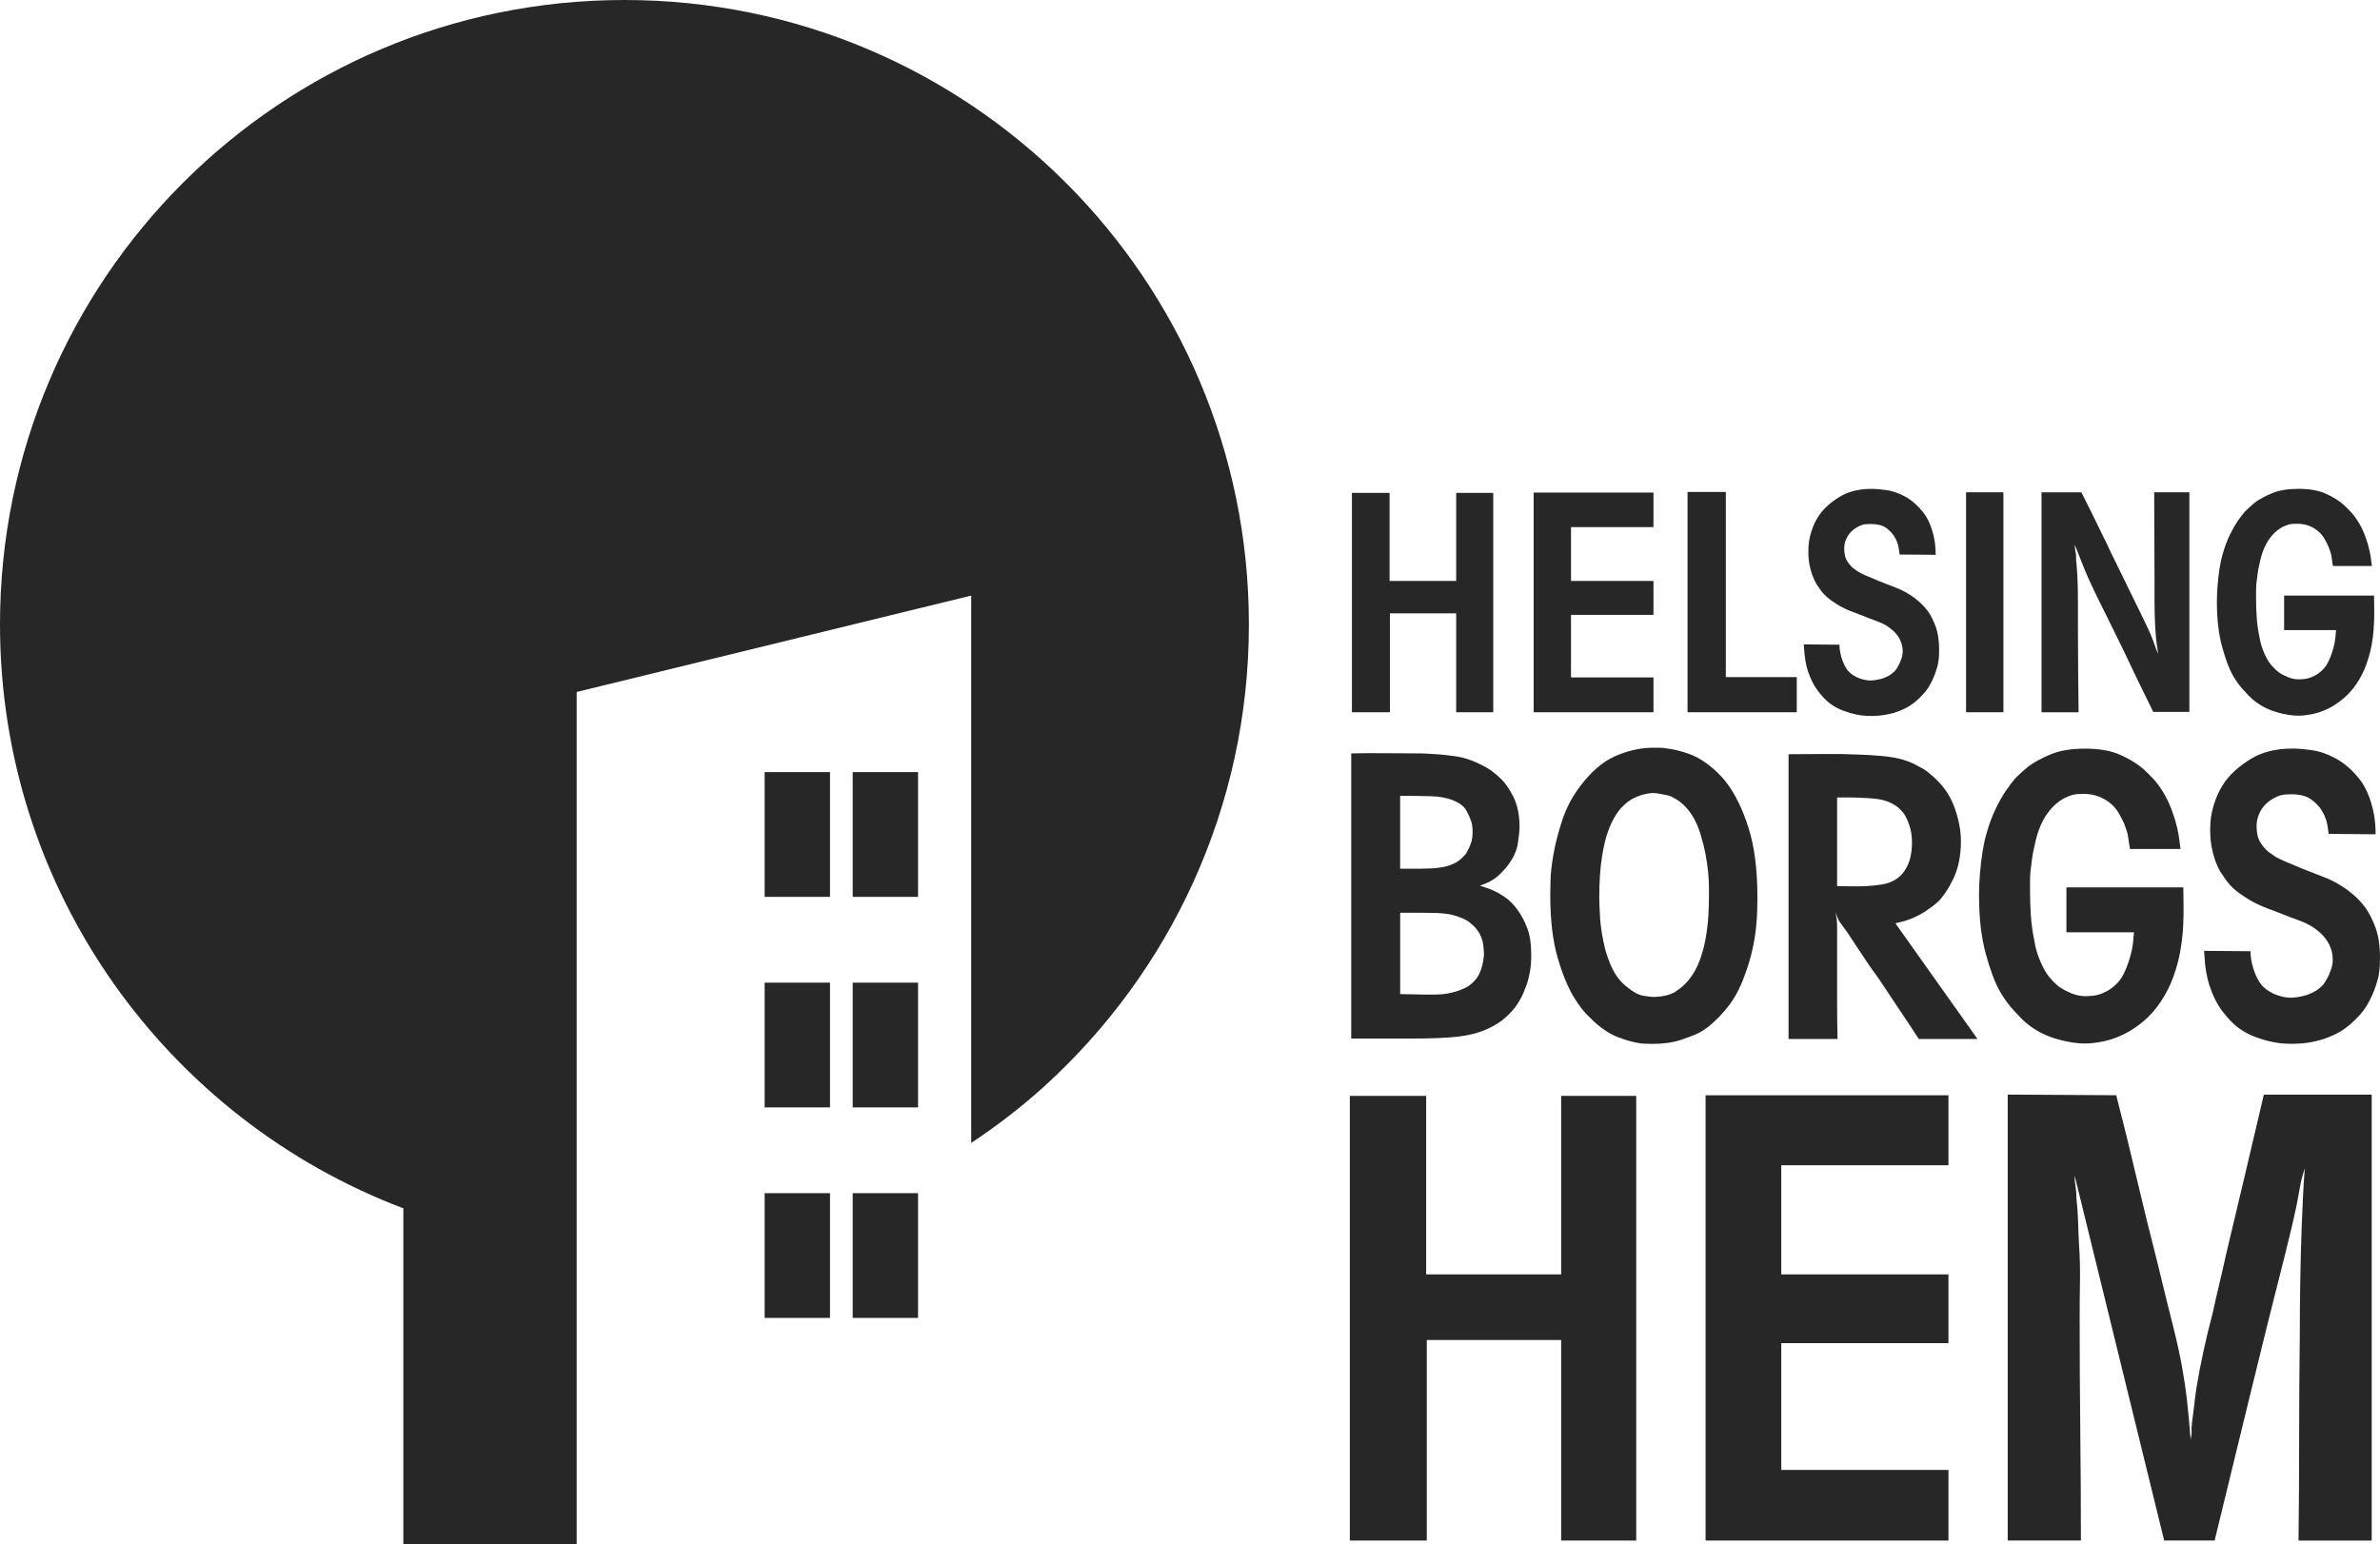
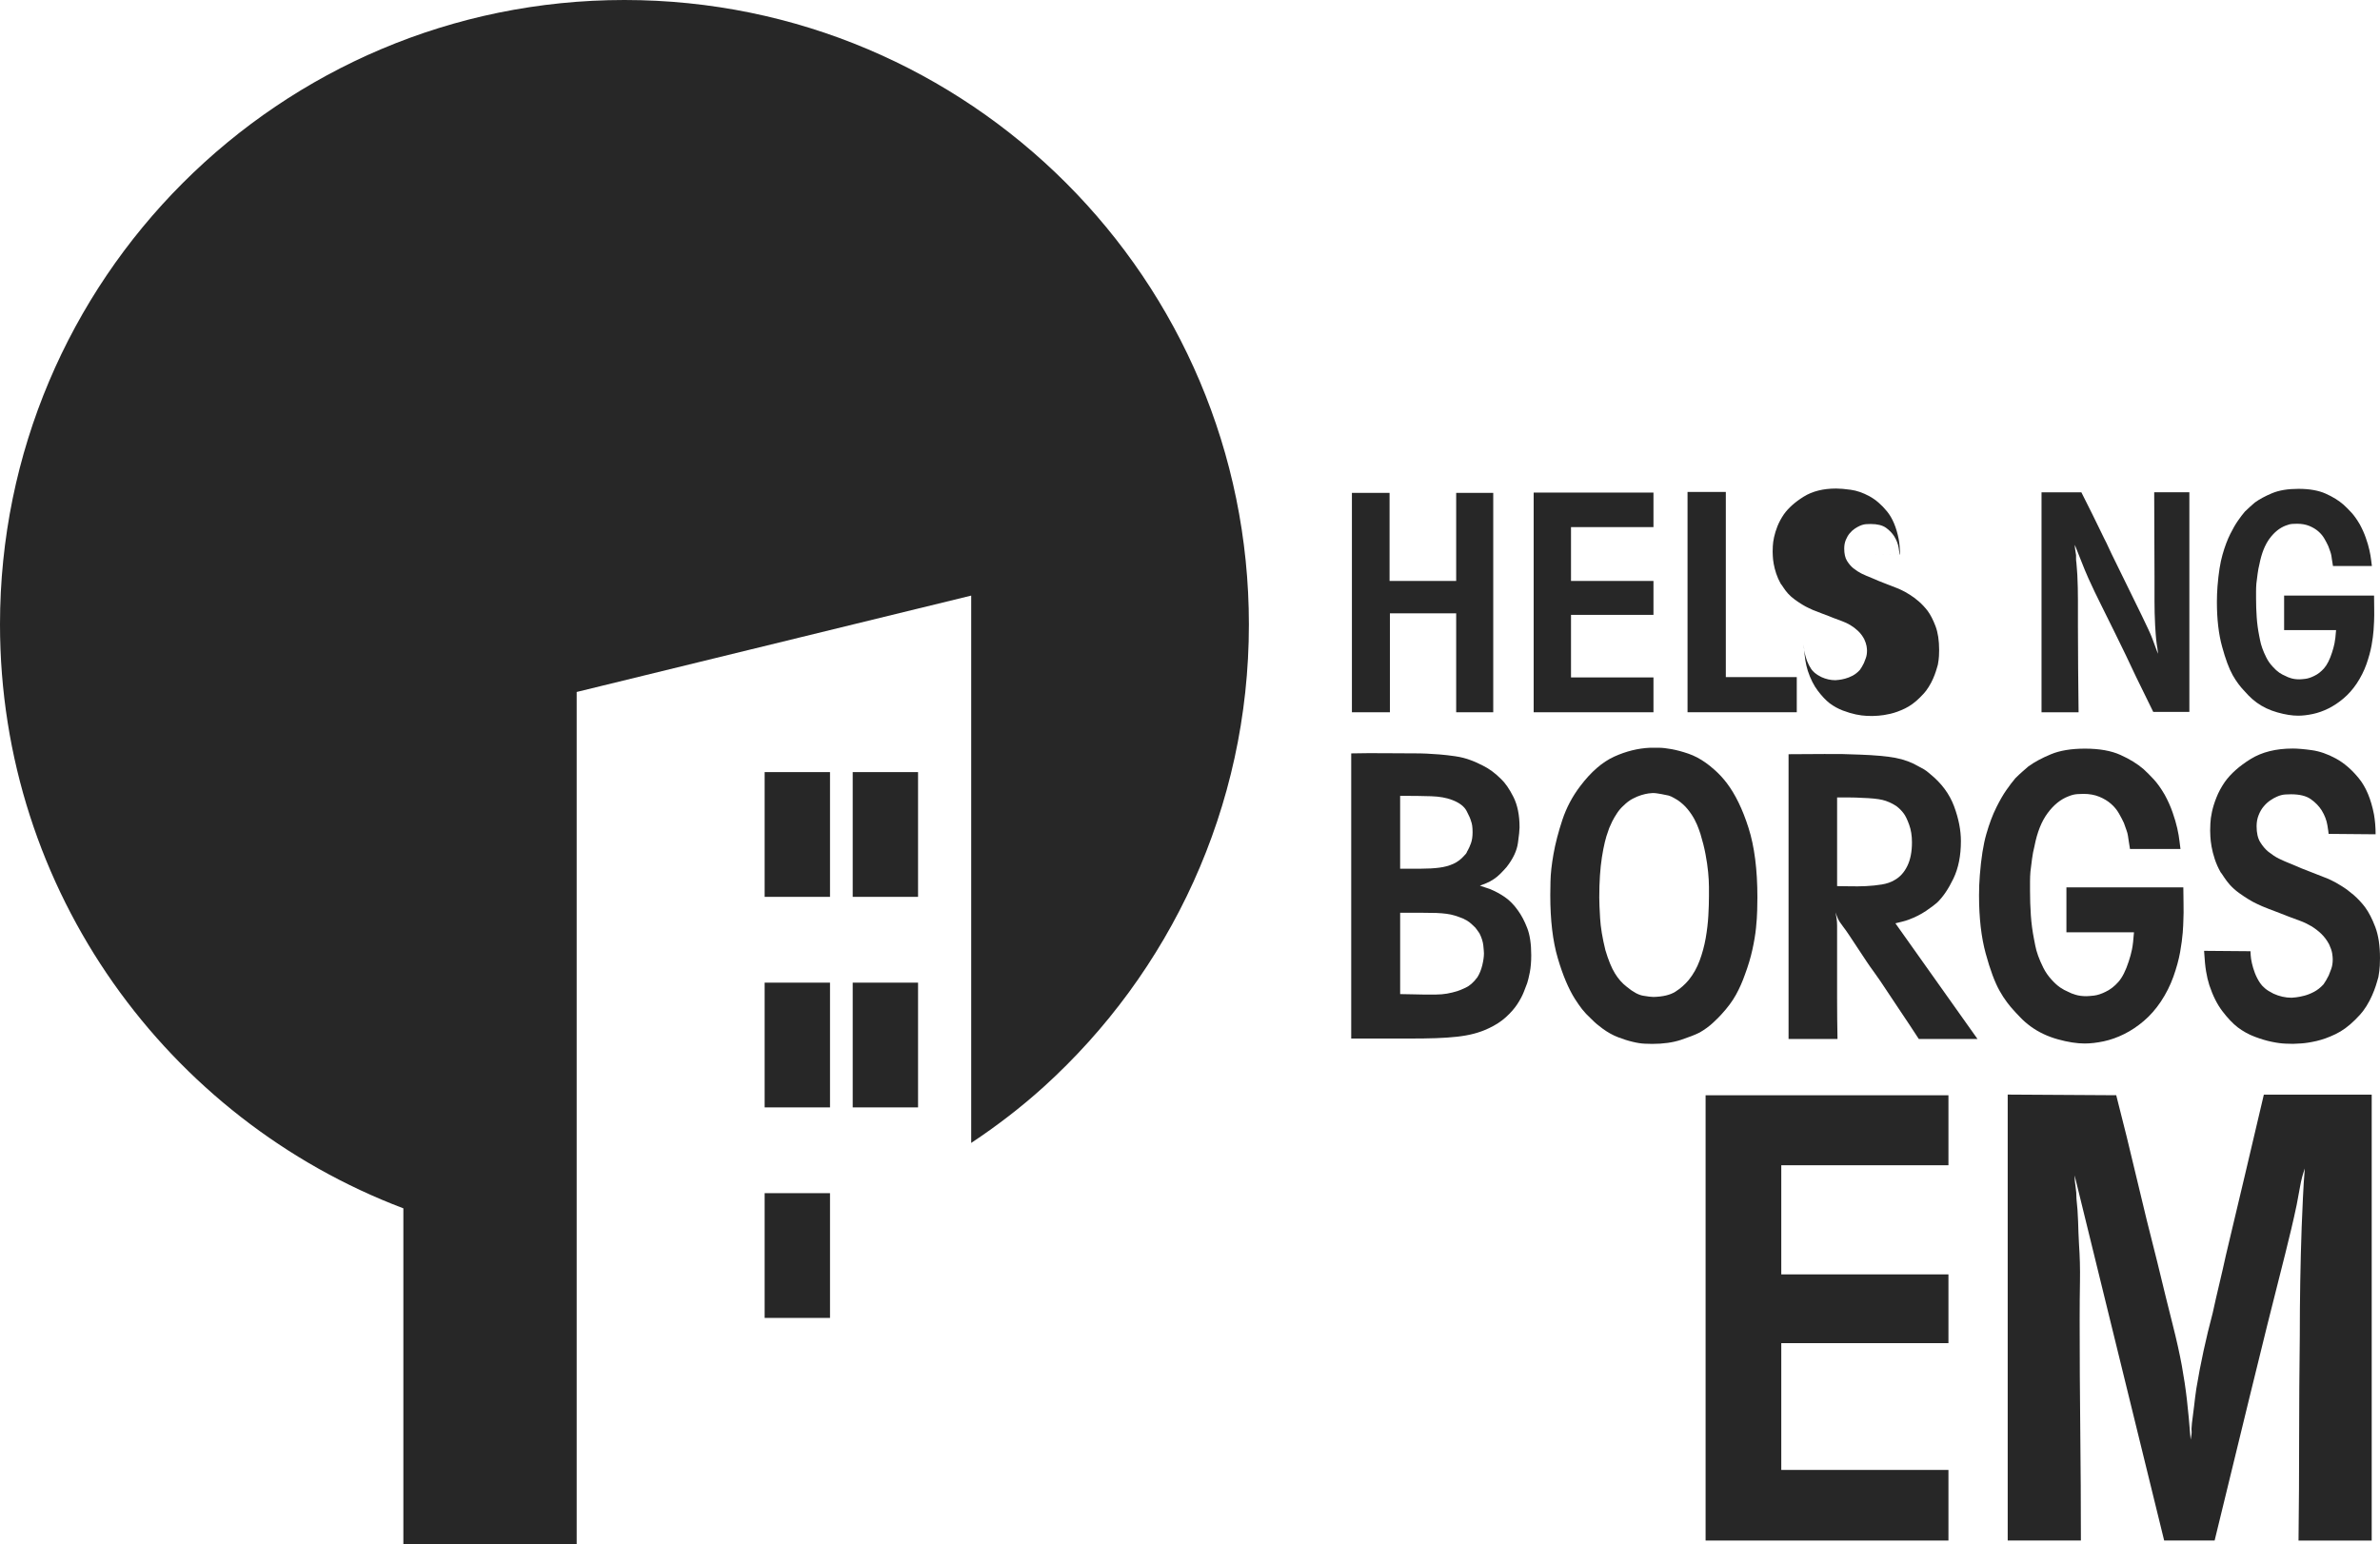
<svg xmlns="http://www.w3.org/2000/svg" version="1.1" viewBox="0 0 105.186 68.257">
  <defs>
    <style> .cls-1 { fill: none; } .cls-2 { fill: #272727; } </style>
  </defs>
  <g>
    <g id="Layer_1">
      <rect class="cls-2" x="37.686" y="34.127" width="2.888" height="5.514" />
      <rect class="cls-2" x="33.794" y="34.127" width="2.889" height="5.514" />
      <rect class="cls-2" x="37.686" y="43.433" width="2.888" height="5.514" />
      <rect class="cls-2" x="33.794" y="43.433" width="2.889" height="5.514" />
-       <rect class="cls-2" x="37.686" y="52.738" width="2.888" height="5.514" />
      <rect class="cls-2" x="33.794" y="52.738" width="2.889" height="5.514" />
      <polygon class="cls-2" points="61.413 21.785 61.413 25.678 64.357 25.678 64.357 21.785 65.995 21.785 65.995 31.482 64.357 31.482 64.357 27.109 61.428 27.109 61.428 31.482 59.749 31.482 59.749 21.785 61.413 21.785" />
      <polygon class="cls-2" points="73.076 23.298 69.432 23.298 69.432 25.678 73.076 25.678 73.076 27.177 69.432 27.177 69.432 29.942 73.076 29.942 73.076 31.482 67.782 31.482 67.782 21.772 73.076 21.772 73.076 23.298" />
      <polygon class="cls-2" points="76.274 21.744 76.274 29.928 79.41 29.928 79.41 31.481 74.582 31.481 74.582 21.744 76.274 21.744" />
-       <path class="cls-2" d="M83.955,24.509c0-.027-.015-.126-.042-.296-.027-.169-.091-.337-.193-.502-.091-.146-.215-.274-.37-.385-.157-.11-.381-.165-.674-.165-.027,0-.09.002-.186.006-.097.005-.194.03-.296.076-.064.027-.137.069-.219.123-.082.056-.159.124-.227.207-.069.083-.126.181-.173.296-.046.115-.068.241-.068.378,0,.229.041.41.123.543.083.133.175.241.275.323.129.101.248.179.358.234.11.055.28.129.509.22.165.074.332.143.502.207.17.064.345.133.529.206.055.019.135.053.241.104.105.05.225.117.358.2.132.082.268.183.405.302.137.119.265.257.385.412.129.174.245.402.351.681.105.28.159.631.159,1.052,0,.074-.003.161-.007.261-.005.101-.021.23-.049.385-.01.027-.026.083-.048.165-.023.083-.055.179-.096.289-.041.111-.094.228-.157.35-.066.124-.139.241-.221.351-.037.046-.073.089-.11.131-.038.041-.092.098-.165.171-.211.211-.431.372-.66.482-.23.11-.445.188-.646.234-.202.046-.377.073-.522.083-.147.009-.239.014-.275.014-.038,0-.122-.002-.255-.007-.133-.005-.289-.025-.468-.062-.178-.037-.371-.095-.577-.173-.206-.078-.401-.185-.585-.323-.165-.128-.337-.31-.515-.543-.179-.234-.329-.53-.448-.888-.046-.147-.082-.302-.11-.468-.027-.165-.051-.399-.069-.701l1.577.014c0,.018.002.064.007.137.004.073.018.163.041.269.023.105.058.218.102.337.047.12.105.234.178.344.037.056.09.112.158.172.068.06.167.122.295.186.201.091.406.137.617.137.018,0,.069-.005.151-.014.082-.008.175-.027.28-.055.106-.027.215-.071.329-.13.114-.06.222-.145.322-.255.055-.073.114-.174.178-.302.018-.046.046-.117.082-.213.036-.096.055-.209.055-.337,0-.055-.007-.124-.021-.207-.014-.082-.048-.183-.102-.302-.074-.137-.163-.257-.268-.357-.106-.101-.22-.188-.343-.262-.123-.073-.249-.133-.377-.178-.127-.046-.252-.091-.37-.138-.156-.064-.308-.124-.46-.178-.15-.055-.304-.115-.459-.179-.037-.018-.096-.046-.178-.083-.082-.037-.176-.087-.281-.151-.105-.064-.215-.137-.329-.22-.115-.083-.218-.174-.309-.275-.073-.083-.139-.17-.199-.262-.059-.09-.098-.146-.117-.165-.082-.147-.148-.296-.199-.447-.05-.151-.086-.294-.11-.426-.023-.133-.037-.248-.041-.344-.005-.097-.007-.163-.007-.199,0-.046.002-.126.007-.241.004-.114.023-.247.055-.399.033-.151.082-.314.151-.488.07-.174.164-.348.282-.523.202-.284.495-.545.88-.784.385-.239.863-.357,1.431-.357.165,0,.38.018.647.055.265.036.538.131.818.282.28.152.541.376.784.674.243.298.415.709.517,1.231.037.211.055.436.055.674l-1.595-.014Z" />
-       <rect class="cls-2" x="86.892" y="21.758" width="1.65" height="9.723" />
+       <path class="cls-2" d="M83.955,24.509c0-.027-.015-.126-.042-.296-.027-.169-.091-.337-.193-.502-.091-.146-.215-.274-.37-.385-.157-.11-.381-.165-.674-.165-.027,0-.09.002-.186.006-.097.005-.194.03-.296.076-.064.027-.137.069-.219.123-.082.056-.159.124-.227.207-.069.083-.126.181-.173.296-.046.115-.068.241-.068.378,0,.229.041.41.123.543.083.133.175.241.275.323.129.101.248.179.358.234.11.055.28.129.509.22.165.074.332.143.502.207.17.064.345.133.529.206.055.019.135.053.241.104.105.05.225.117.358.2.132.082.268.183.405.302.137.119.265.257.385.412.129.174.245.402.351.681.105.28.159.631.159,1.052,0,.074-.003.161-.007.261-.005.101-.021.23-.049.385-.01.027-.026.083-.048.165-.023.083-.055.179-.096.289-.041.111-.094.228-.157.35-.066.124-.139.241-.221.351-.037.046-.073.089-.11.131-.038.041-.092.098-.165.171-.211.211-.431.372-.66.482-.23.11-.445.188-.646.234-.202.046-.377.073-.522.083-.147.009-.239.014-.275.014-.038,0-.122-.002-.255-.007-.133-.005-.289-.025-.468-.062-.178-.037-.371-.095-.577-.173-.206-.078-.401-.185-.585-.323-.165-.128-.337-.31-.515-.543-.179-.234-.329-.53-.448-.888-.046-.147-.082-.302-.11-.468-.027-.165-.051-.399-.069-.701c0,.018.002.064.007.137.004.073.018.163.041.269.023.105.058.218.102.337.047.12.105.234.178.344.037.056.09.112.158.172.068.06.167.122.295.186.201.091.406.137.617.137.018,0,.069-.005.151-.014.082-.008.175-.027.28-.055.106-.027.215-.071.329-.13.114-.06.222-.145.322-.255.055-.073.114-.174.178-.302.018-.046.046-.117.082-.213.036-.096.055-.209.055-.337,0-.055-.007-.124-.021-.207-.014-.082-.048-.183-.102-.302-.074-.137-.163-.257-.268-.357-.106-.101-.22-.188-.343-.262-.123-.073-.249-.133-.377-.178-.127-.046-.252-.091-.37-.138-.156-.064-.308-.124-.46-.178-.15-.055-.304-.115-.459-.179-.037-.018-.096-.046-.178-.083-.082-.037-.176-.087-.281-.151-.105-.064-.215-.137-.329-.22-.115-.083-.218-.174-.309-.275-.073-.083-.139-.17-.199-.262-.059-.09-.098-.146-.117-.165-.082-.147-.148-.296-.199-.447-.05-.151-.086-.294-.11-.426-.023-.133-.037-.248-.041-.344-.005-.097-.007-.163-.007-.199,0-.046.002-.126.007-.241.004-.114.023-.247.055-.399.033-.151.082-.314.151-.488.07-.174.164-.348.282-.523.202-.284.495-.545.88-.784.385-.239.863-.357,1.431-.357.165,0,.38.018.647.055.265.036.538.131.818.282.28.152.541.376.784.674.243.298.415.709.517,1.231.037.211.055.436.055.674l-1.595-.014Z" />
      <path class="cls-2" d="M91.987,21.758l.482.963c.091.184.181.367.269.55.087.183.175.367.268.55.055.101.107.209.158.323.05.115.103.227.158.337.23.468.454.926.674,1.375.22.449.444.908.673,1.376.11.229.202.422.275.578.074.156.133.293.178.413.046.118.088.231.125.336.036.106.077.218.124.338,0-.046-.002-.085-.007-.117-.004-.032-.011-.085-.02-.159-.009-.027-.014-.055-.014-.082,0-.027-.005-.055-.013-.083-.018-.137-.033-.272-.042-.405-.01-.133-.019-.268-.027-.406-.019-.367-.028-.728-.028-1.087v-1.101c0-.614-.002-1.228-.007-1.843-.004-.615-.006-1.233-.006-1.857h1.554v9.71h-1.596c-.129-.257-.254-.513-.377-.77-.124-.257-.249-.513-.377-.77-.156-.33-.312-.662-.472-.997-.16-.335-.322-.667-.487-.997-.192-.394-.386-.786-.582-1.176-.196-.39-.386-.786-.569-1.19-.11-.248-.213-.495-.308-.742-.097-.248-.194-.495-.295-.743,0,.074.007.149.02.227.015.078.027.154.035.227v.166c0,.055.005.11.015.165.009.092.015.184.022.276.004.092.011.184.02.276.018.366.026.734.026,1.1v1.101c0,.642.003,1.283.009,1.925.004.642.011,1.289.02,1.939h-1.638v-9.723h1.761Z" />
      <path class="cls-2" d="M103.108,25.018c-.018-.11-.032-.197-.042-.261-.009-.064-.019-.126-.027-.185-.01-.06-.025-.122-.048-.186-.023-.064-.054-.146-.09-.247-.046-.101-.103-.211-.172-.33-.069-.119-.158-.227-.269-.323-.11-.096-.243-.176-.398-.24-.157-.064-.336-.096-.537-.096-.037,0-.104.002-.2.006-.096.005-.199.031-.309.076-.266.102-.502.292-.709.571-.206.28-.355.653-.447,1.121-.037.147-.064.291-.082.433-.018.142-.037.287-.055.433-.009.11-.014.221-.014.33v.33c0,.275.009.55.028.825.018.276.055.55.11.825.01.037.024.105.041.206.018.101.051.216.096.344.046.129.105.267.179.413.073.147.169.285.29.412.1.11.194.196.281.255.088.059.185.113.296.158.045.027.122.058.227.09.105.032.226.048.364.048.055,0,.142-.007.261-.021.119-.014.252-.057.4-.131.156-.073.3-.186.433-.337.133-.151.25-.382.351-.695.046-.138.082-.273.11-.406s.051-.328.069-.585h-2.296v-1.527h3.975c0,.193.002.385.006.578.004.192.002.384-.006.577,0,.064-.007.191-.022.378-.013.188-.043.411-.088.667-.047.257-.123.534-.227.832-.105.298-.251.585-.433.86-.174.257-.367.475-.579.653-.21.179-.431.325-.659.441-.23.114-.46.197-.694.247-.235.05-.452.076-.654.076-.266,0-.572-.048-.915-.145-.344-.097-.648-.24-.914-.433-.138-.101-.259-.207-.364-.316-.106-.111-.186-.198-.241-.261-.045-.046-.112-.126-.199-.24-.087-.115-.172-.245-.256-.392-.165-.293-.322-.717-.473-1.272-.152-.554-.228-1.212-.228-1.974,0-.119.002-.234.007-.344.004-.11.011-.224.02-.344.046-.578.119-1.043.221-1.396.1-.353.215-.658.343-.915.119-.238.232-.433.338-.585.104-.152.208-.286.309-.406.084-.083.159-.153.227-.213.069-.06.14-.122.213-.187.202-.146.456-.284.764-.412.307-.128.696-.192,1.162-.192.486,0,.887.071,1.203.212.317.142.58.305.79.489.111.101.226.216.344.344.12.129.244.304.373.523.109.202.199.401.267.599.07.197.123.378.159.543.037.165.062.31.076.433.014.124.025.213.034.269h-1.718Z" />
      <path class="cls-2" d="M59.718,45.905v-12.605c.513-.011,1.02-.014,1.52-.008.501.006,1.007.008,1.52.008.035,0,.134.004.296.01.161.006.348.018.563.036.214.017.447.044.698.08.251.036.482.096.698.179.082.024.261.103.536.241.274.137.536.331.786.581.191.179.376.447.555.804.179.358.268.804.268,1.341,0,.12-.024.349-.072.689-.047.34-.214.695-.501,1.063-.084.097-.175.194-.277.296-.1.1-.2.182-.294.241-.108.072-.212.129-.313.17-.102.043-.2.081-.295.117.071.023.142.048.213.071.072.024.143.048.215.071.238.096.461.215.67.359.208.142.402.339.58.589.156.214.293.473.411.778.119.304.179.705.179,1.206,0,.285-.021.536-.062.751-.043.214-.081.374-.117.482-.036.096-.087.227-.151.393-.066.167-.161.345-.286.537-.125.19-.293.382-.501.571-.209.192-.468.359-.777.502-.203.096-.418.173-.643.232-.227.06-.478.104-.752.134-.273.029-.58.052-.92.063-.341.012-.731.017-1.172.017h-2.575ZM61.882,38.396h.929c.299,0,.563-.015.796-.045.233-.029.441-.086.626-.17.185-.083.349-.209.492-.376.06-.06.091-.101.098-.125.005-.023.021-.054.044-.089.048-.083.096-.19.144-.323.047-.13.071-.292.071-.482,0-.118-.006-.218-.018-.295-.012-.077-.029-.146-.053-.206-.024-.095-.09-.245-.197-.447-.108-.202-.323-.363-.644-.483-.251-.096-.555-.149-.913-.161-.357-.012-.816-.018-1.377-.018v3.219ZM61.882,43.939c.169,0,.332.003.494.009.163.006.327.01.495.01h.611c.311,0,.628-.054.952-.161.048-.011.162-.059.341-.142.179-.082.354-.236.521-.463.096-.154.167-.332.216-.533.048-.202.072-.374.072-.516,0-.06-.01-.175-.027-.347-.018-.173-.075-.353-.171-.543-.048-.071-.081-.119-.1-.142-.018-.024-.045-.06-.081-.108-.096-.095-.18-.172-.252-.231-.072-.059-.173-.119-.305-.178-.12-.048-.237-.089-.35-.125-.114-.036-.236-.061-.369-.079-.131-.018-.281-.029-.449-.037-.167-.005-.365-.008-.593-.008h-1.006v3.593Z" />
      <path class="cls-2" d="M73.291,33.05c.167,0,.364.021.59.063.225.042.47.107.732.197.263.089.519.224.77.402.106.072.25.187.429.348.178.161.345.343.501.546.381.501.702,1.161.964,1.985.263.822.393,1.848.393,3.076,0,.143-.002.33-.009.563-.005.233-.023.495-.053.788-.029.292-.084.614-.161.964-.078.353-.188.719-.331,1.101-.108.309-.239.605-.393.884-.154.281-.369.57-.643.868-.072.083-.194.205-.367.367-.173.161-.373.307-.599.437-.192.097-.466.203-.823.323-.358.118-.781.178-1.269.178-.071,0-.182-.003-.331-.009-.149-.006-.325-.032-.527-.081-.203-.047-.421-.116-.653-.205-.232-.089-.462-.218-.688-.384-.096-.072-.176-.134-.241-.188-.066-.054-.152-.134-.26-.242-.167-.154-.301-.298-.403-.429-.1-.13-.205-.28-.312-.447-.286-.453-.54-1.055-.76-1.806-.222-.751-.331-1.68-.331-2.789,0-.06.003-.259.009-.6.006-.339.051-.745.134-1.215.084-.471.215-.975.393-1.512.179-.536.441-1.031.786-1.484.477-.632.978-1.067,1.502-1.306.524-.238,1.055-.369,1.591-.393h.358ZM73.47,35.106c-.072-.011-.143-.023-.215-.036-.071-.012-.141-.018-.213-.018-.036,0-.098.006-.188.018-.089.013-.194.036-.312.072-.119.036-.248.089-.384.161-.137.071-.272.173-.403.304-.108.096-.203.206-.286.332-.084.125-.154.247-.215.366-.059.12-.103.217-.134.295-.029.079-.045.123-.045.134-.107.274-.199.659-.277,1.153-.077.495-.117,1.089-.117,1.78,0,.214.013.522.037.92.023.4.1.867.232,1.404.131.442.27.783.42,1.028.149.244.325.444.528.599.274.227.515.359.724.393.208.036.36.054.456.054.418-.011.739-.088.966-.232.225-.143.423-.316.591-.519.202-.25.362-.535.482-.858.119-.322.208-.652.268-.993.059-.34.098-.67.116-.992.018-.322.027-.608.027-.859v-.411c0-.19-.013-.407-.036-.652-.024-.244-.061-.509-.116-.795-.054-.286-.129-.584-.224-.895-.012-.035-.039-.113-.081-.232-.041-.119-.101-.253-.178-.402-.078-.148-.178-.301-.305-.456-.124-.154-.277-.291-.455-.411-.025-.012-.075-.042-.153-.089-.077-.048-.159-.083-.241-.107l-.268-.054Z" />
      <path class="cls-2" d="M87.396,45.924h-2.592c-.287-.441-.572-.873-.859-1.297-.285-.423-.566-.843-.839-1.26-.096-.143-.195-.283-.296-.421-.102-.136-.199-.276-.295-.419-.131-.203-.266-.406-.403-.608-.137-.203-.271-.405-.402-.608-.096-.144-.176-.256-.242-.34-.065-.084-.118-.158-.161-.224-.041-.065-.074-.127-.098-.187-.024-.06-.053-.137-.09-.233.025.108.043.206.055.295.011.089.018.188.018.296v3.218c0,.585.006,1.18.018,1.788h-2.163v-12.588c.536,0,1.063-.003,1.583-.009.518-.006,1.04.002,1.564.027.668.024,1.192.072,1.575.143.381.071.733.203,1.053.393.048.024.114.06.197.107.084.048.178.119.286.215.501.406.852.879,1.055,1.421.202.542.304,1.058.304,1.546,0,.644-.111,1.195-.331,1.654-.221.46-.462.814-.724,1.065-.108.095-.271.217-.492.367-.22.148-.473.277-.76.384-.095.036-.194.065-.294.089-.102.023-.2.048-.294.072l3.629,5.114ZM81.192,39.166c.154,0,.346.002.572.008.227.006.463.003.707-.008.244-.012.477-.036.698-.072.22-.036.408-.101.563-.196.238-.131.425-.338.562-.618.137-.279.207-.628.207-1.046,0-.297-.042-.56-.126-.787-.082-.226-.161-.387-.232-.483-.096-.131-.209-.244-.339-.34-.203-.131-.406-.22-.609-.268-.202-.047-.5-.078-.894-.09-.178-.011-.364-.018-.553-.018h-.555v3.917Z" />
      <path class="cls-2" d="M94.136,37.521c-.025-.144-.043-.257-.054-.341-.012-.083-.024-.164-.036-.241-.011-.077-.033-.158-.063-.24-.029-.084-.069-.192-.115-.323-.061-.131-.135-.274-.224-.429-.089-.155-.205-.295-.348-.42-.143-.125-.316-.23-.519-.313-.203-.083-.435-.125-.698-.125-.047,0-.133.003-.259.01-.125.006-.26.038-.402.098-.346.131-.652.378-.921.742-.27.363-.463.849-.581,1.458-.048.191-.085.378-.108.562-.023.186-.048.374-.071.564-.012.143-.018.285-.018.429v.429c0,.358.011.716.036,1.073.024.358.072.715.143,1.072.012.049.029.138.053.27.023.131.066.28.125.447.06.167.137.345.233.537.096.19.22.369.375.535.131.143.254.254.367.331.112.077.241.147.384.206.06.035.157.075.296.116.136.042.295.063.473.063.072,0,.184-.009.34-.026.155-.019.328-.074.518-.17.202-.096.392-.242.564-.438.173-.197.324-.498.455-.903.06-.179.108-.355.143-.527.036-.173.065-.426.089-.76h-2.986v-1.985h5.167c0,.251.003.501.009.751.006.25.003.501-.009.751,0,.083-.009.248-.026.492-.019.245-.057.534-.116.867-.06.333-.158.694-.296,1.082-.137.387-.325.759-.563,1.117-.225.334-.477.616-.751.849-.274.233-.56.424-.858.572-.299.15-.6.256-.903.322-.304.065-.588.098-.849.098-.345,0-.743-.062-1.19-.187-.446-.125-.844-.313-1.189-.563-.178-.131-.337-.268-.472-.413-.138-.141-.243-.255-.315-.338-.059-.06-.146-.165-.259-.314-.113-.148-.223-.318-.331-.509-.214-.381-.42-.932-.616-1.653-.197-.721-.295-1.577-.295-2.566,0-.154.002-.304.008-.447.006-.142.015-.292.027-.447.059-.751.154-1.356.286-1.815.131-.458.28-.856.447-1.189.155-.31.301-.564.439-.76.137-.197.27-.372.402-.528.108-.106.207-.2.295-.277.089-.077.182-.158.277-.241.262-.191.593-.37.993-.536.398-.167.903-.25,1.51-.25.631,0,1.154.092,1.564.277.412.185.754.396,1.028.634.143.132.292.281.447.448.154.167.317.393.483.679.143.262.259.521.348.778.09.256.159.492.207.705.047.215.081.403.098.564.018.16.033.277.044.349h-2.234Z" />
      <path class="cls-2" d="M102.915,36.858c0-.036-.019-.163-.054-.384-.036-.221-.12-.439-.25-.652-.12-.191-.28-.357-.484-.5-.202-.143-.494-.215-.876-.215-.036,0-.116.003-.241.008-.125.007-.253.039-.384.099-.084.036-.18.089-.287.161-.106.072-.204.161-.294.269-.09.107-.165.235-.223.384-.06.149-.09.312-.09.492,0,.297.054.533.161.705.108.174.227.314.358.421.167.131.321.233.465.304.142.071.363.168.662.286.214.096.431.185.652.267.221.084.45.173.688.27.072.023.176.068.313.133.137.065.291.151.464.26.173.107.349.238.529.393.177.154.345.333.5.535.167.227.319.521.456.885.137.364.206.821.206,1.368,0,.095-.004.209-.009.339-.006.132-.027.299-.062.501-.012.036-.032.108-.063.215-.029.108-.071.232-.125.376-.053.142-.122.295-.205.456-.083.161-.179.312-.286.455-.048.06-.096.116-.142.17-.048.054-.121.128-.215.223-.275.274-.56.483-.858.626-.298.143-.58.244-.841.304-.262.06-.489.095-.68.107-.191.012-.31.018-.357.018-.048,0-.159-.003-.331-.009-.172-.006-.376-.032-.608-.081-.233-.047-.484-.122-.751-.223-.269-.1-.522-.241-.76-.42-.214-.167-.438-.402-.67-.706-.233-.304-.425-.689-.58-1.153-.061-.192-.108-.394-.143-.608-.037-.214-.066-.518-.089-.911l2.05.017c0,.025.003.084.01.179.004.096.023.212.053.348.03.137.075.283.133.438.059.155.137.304.233.447.048.071.116.147.205.223.088.078.217.158.382.241.262.12.53.18.803.18.023,0,.09-.007.196-.018.107-.012.229-.037.365-.072.137-.035.28-.092.428-.17.148-.077.287-.187.419-.33.071-.096.147-.227.231-.393.024-.06.06-.153.107-.278.048-.125.071-.27.071-.438,0-.071-.009-.161-.026-.269-.018-.107-.063-.239-.134-.393-.096-.178-.21-.333-.347-.465-.137-.131-.286-.244-.445-.34-.162-.095-.325-.173-.491-.233-.167-.059-.326-.118-.481-.179-.203-.083-.402-.16-.598-.232-.196-.072-.395-.149-.597-.233-.048-.023-.125-.059-.233-.107-.105-.048-.228-.114-.364-.197-.136-.083-.279-.178-.428-.285-.149-.108-.282-.227-.401-.358-.095-.108-.181-.22-.259-.339-.076-.12-.127-.192-.15-.215-.108-.19-.194-.384-.259-.581-.065-.196-.112-.381-.142-.554-.029-.173-.048-.321-.053-.447-.006-.125-.009-.211-.009-.259,0-.06.003-.164.009-.313.005-.149.028-.322.071-.519.042-.197.107-.408.198-.635.088-.225.211-.453.365-.679.263-.37.644-.709,1.144-1.019.501-.31,1.121-.464,1.86-.464.214,0,.494.023.84.071.346.048.701.17,1.063.367.364.197.704.489,1.019.876.317.388.54.921.671,1.6.047.275.072.567.072.876l-2.074-.018Z" />
-       <polygon class="cls-2" points="63.03 48.438 63.03 56.328 68.997 56.328 68.997 48.438 72.314 48.438 72.314 68.092 68.997 68.092 68.997 59.228 63.058 59.228 63.058 68.092 59.657 68.092 59.657 48.438 63.03 48.438" />
      <polygon class="cls-2" points="86.113 51.504 78.725 51.504 78.725 56.328 86.113 56.328 86.113 59.367 78.725 59.367 78.725 64.971 86.113 64.971 86.113 68.092 75.38 68.092 75.38 48.411 86.113 48.411 86.113 51.504" />
      <path class="cls-2" d="M93.529,48.411c.316,1.225.618,2.452.906,3.68.288,1.226.59,2.452.905,3.68.278,1.153.506,2.077.683,2.774.177.697.31,1.302.404,1.813.092.51.168,1.008.223,1.491.056.484.112,1.078.167,1.783.037-.203.051-.324.042-.361-.009-.037-.005-.159.015-.362.036-.261.069-.516.097-.768.027-.251.06-.506.098-.766.092-.558.199-1.115.32-1.673.121-.558.256-1.115.404-1.673.094-.428.19-.855.293-1.283.103-.428.199-.855.293-1.282.279-1.171.558-2.346.837-3.526.279-1.18.557-2.365.836-3.555h4.767v19.71h-3.234c.018-1.506.027-3.011.027-4.516,0-1.506.011-3.011.029-4.516,0-1.618.027-3.225.083-4.823.018-.428.038-.86.056-1.297.018-.436.047-.868.083-1.296-.092.26-.163.524-.208.793-.047.27-.099.545-.153.823-.074.354-.154.707-.237,1.059-.084.353-.173.717-.265,1.087-.54,2.119-1.065,4.229-1.575,6.328-.511,2.1-1.028,4.219-1.548,6.356h-2.23l-3.958-16.141c0,.167.013.334.042.501.027.167.04.345.04.53.038.334.061.669.072,1.003.008.335.022.669.04,1.004.038.539.052,1.086.043,1.644-.01.558-.014,1.115-.014,1.673,0,1.636.009,3.267.027,4.893.018,1.626.028,3.258.028,4.892h-3.235v-19.71l4.796.029Z" />
      <path class="cls-2" d="M27.598,0C12.356,0,0,12.356,0,27.599,0,39.397,7.41,49.464,17.827,53.408v14.849h7.66V30.585l17.436-4.26v24.192c1.127-.747,2.199-1.569,3.198-2.472,5.573-5.046,9.075-12.335,9.075-20.445C55.195,12.356,42.839,0,27.598,0" />
      <rect class="cls-1" width="105.186" height="68.257" />
    </g>
  </g>
</svg>